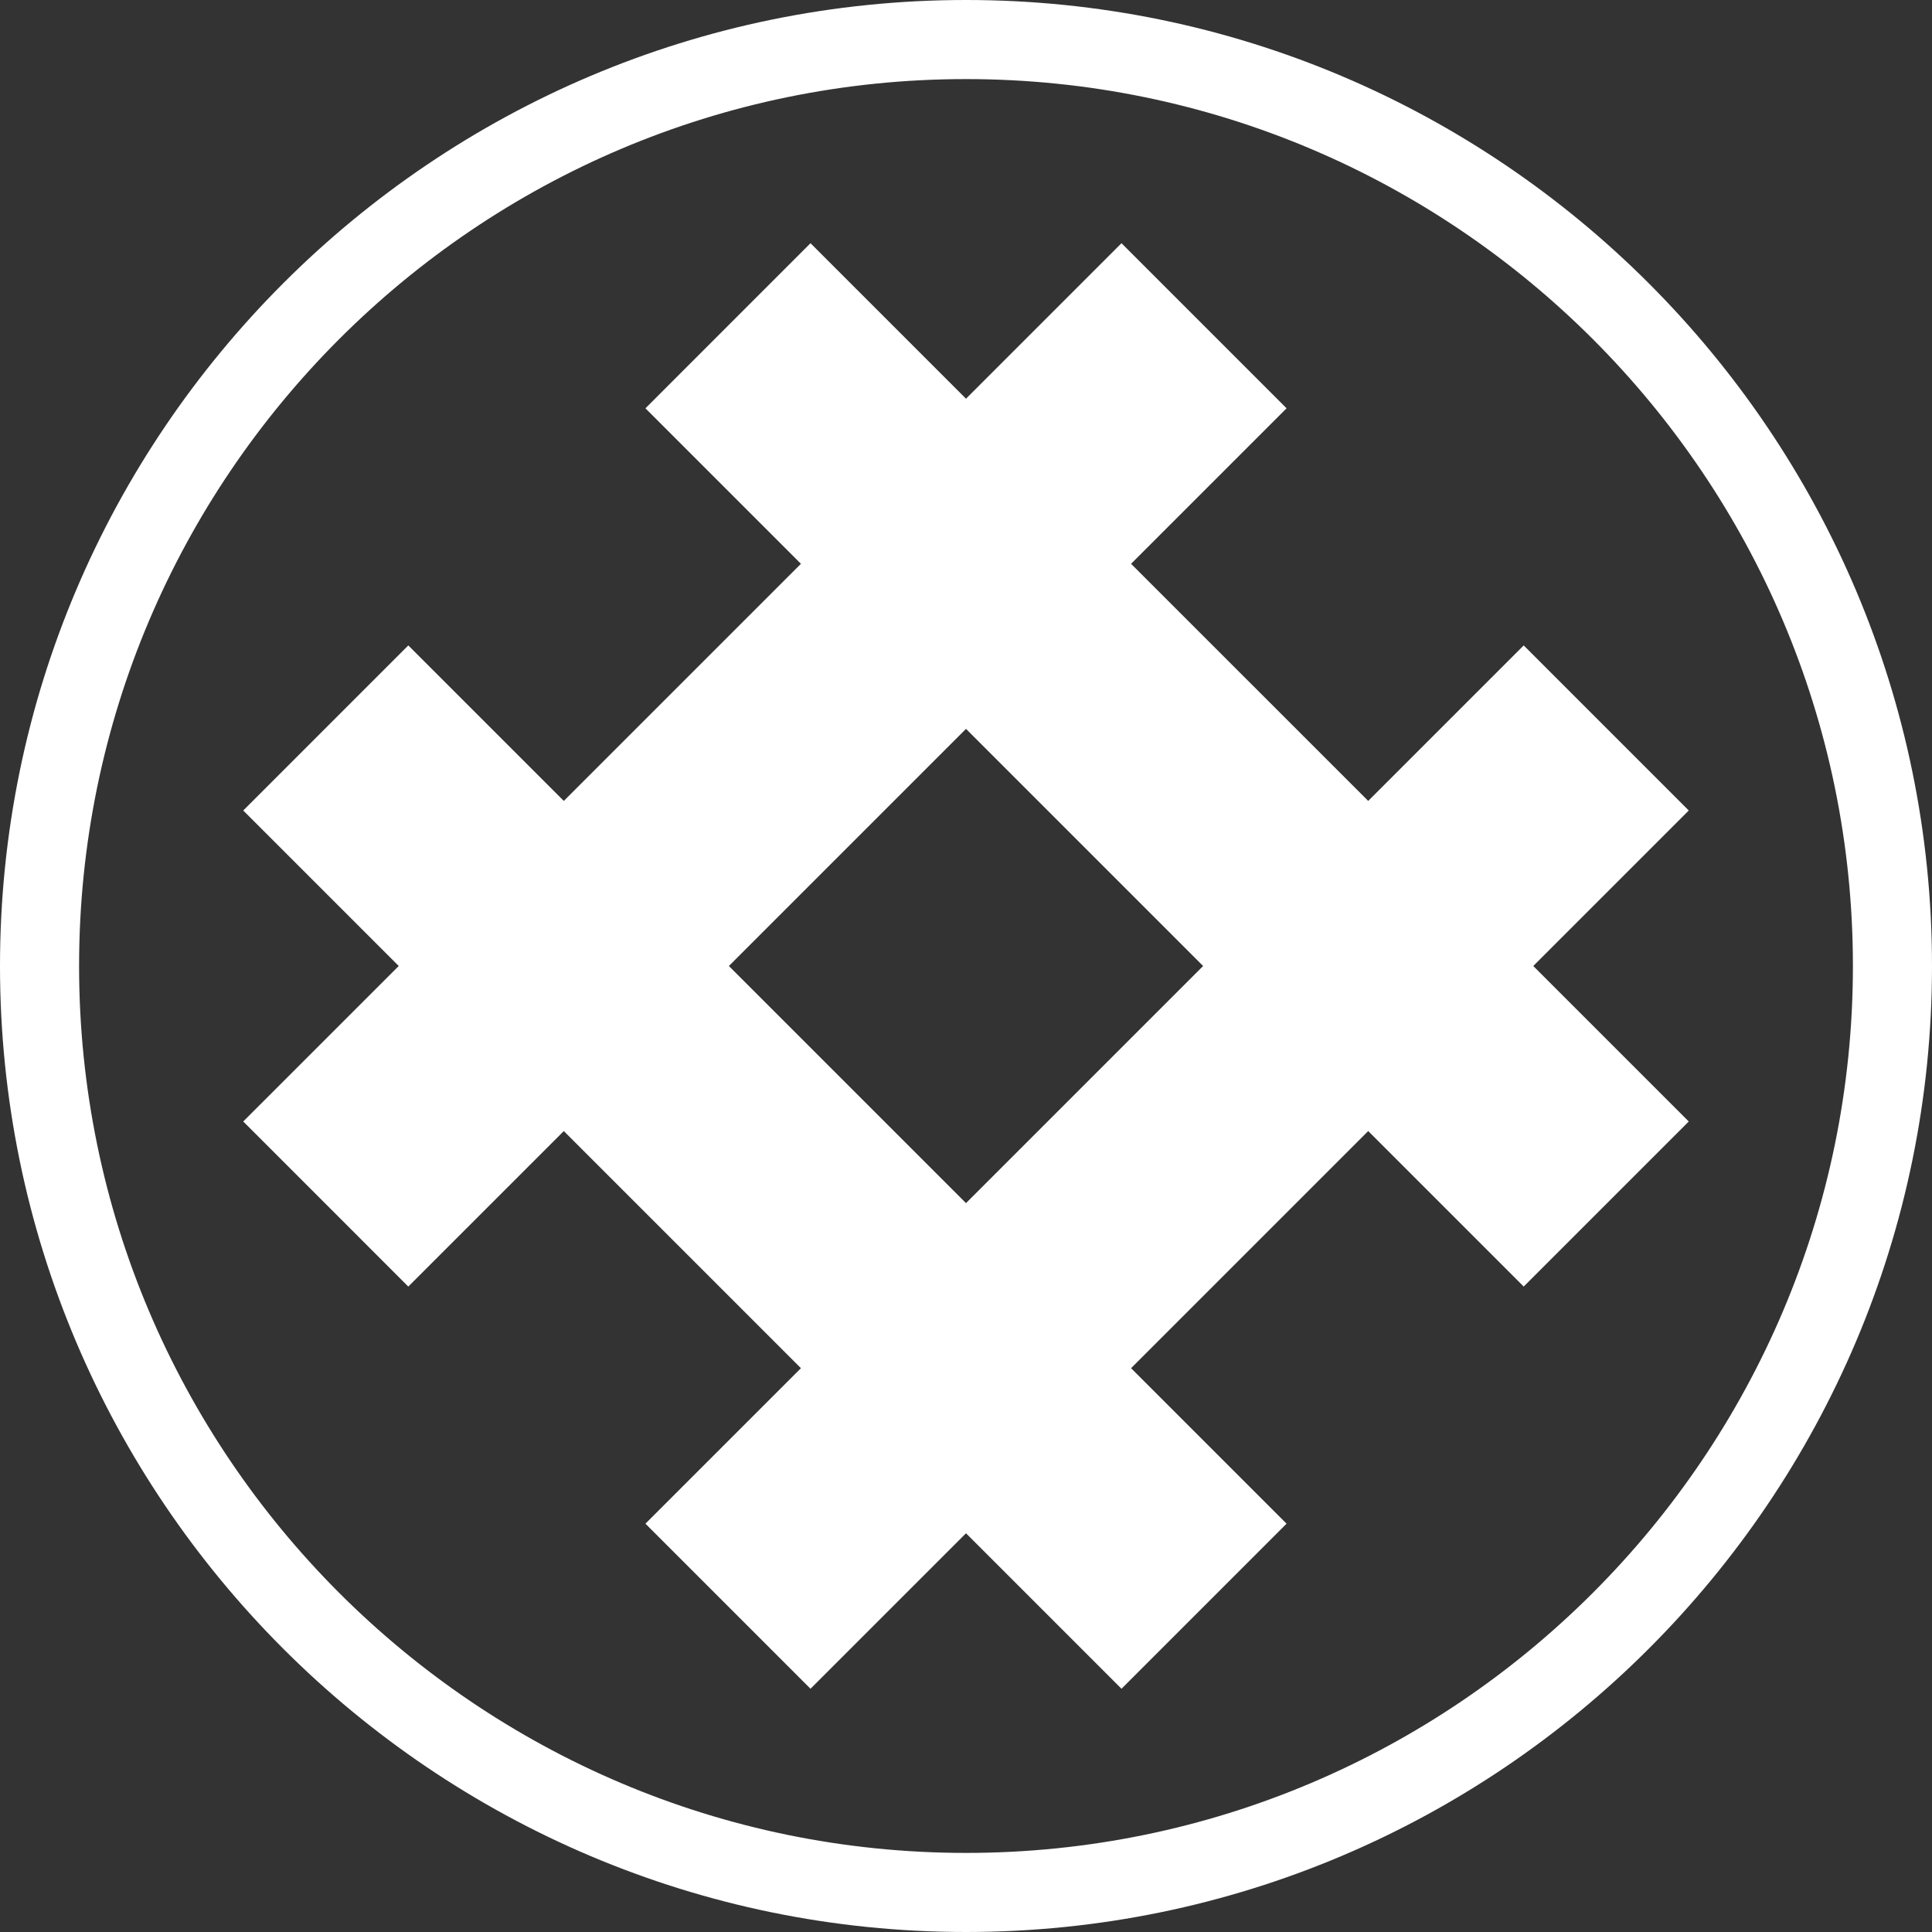
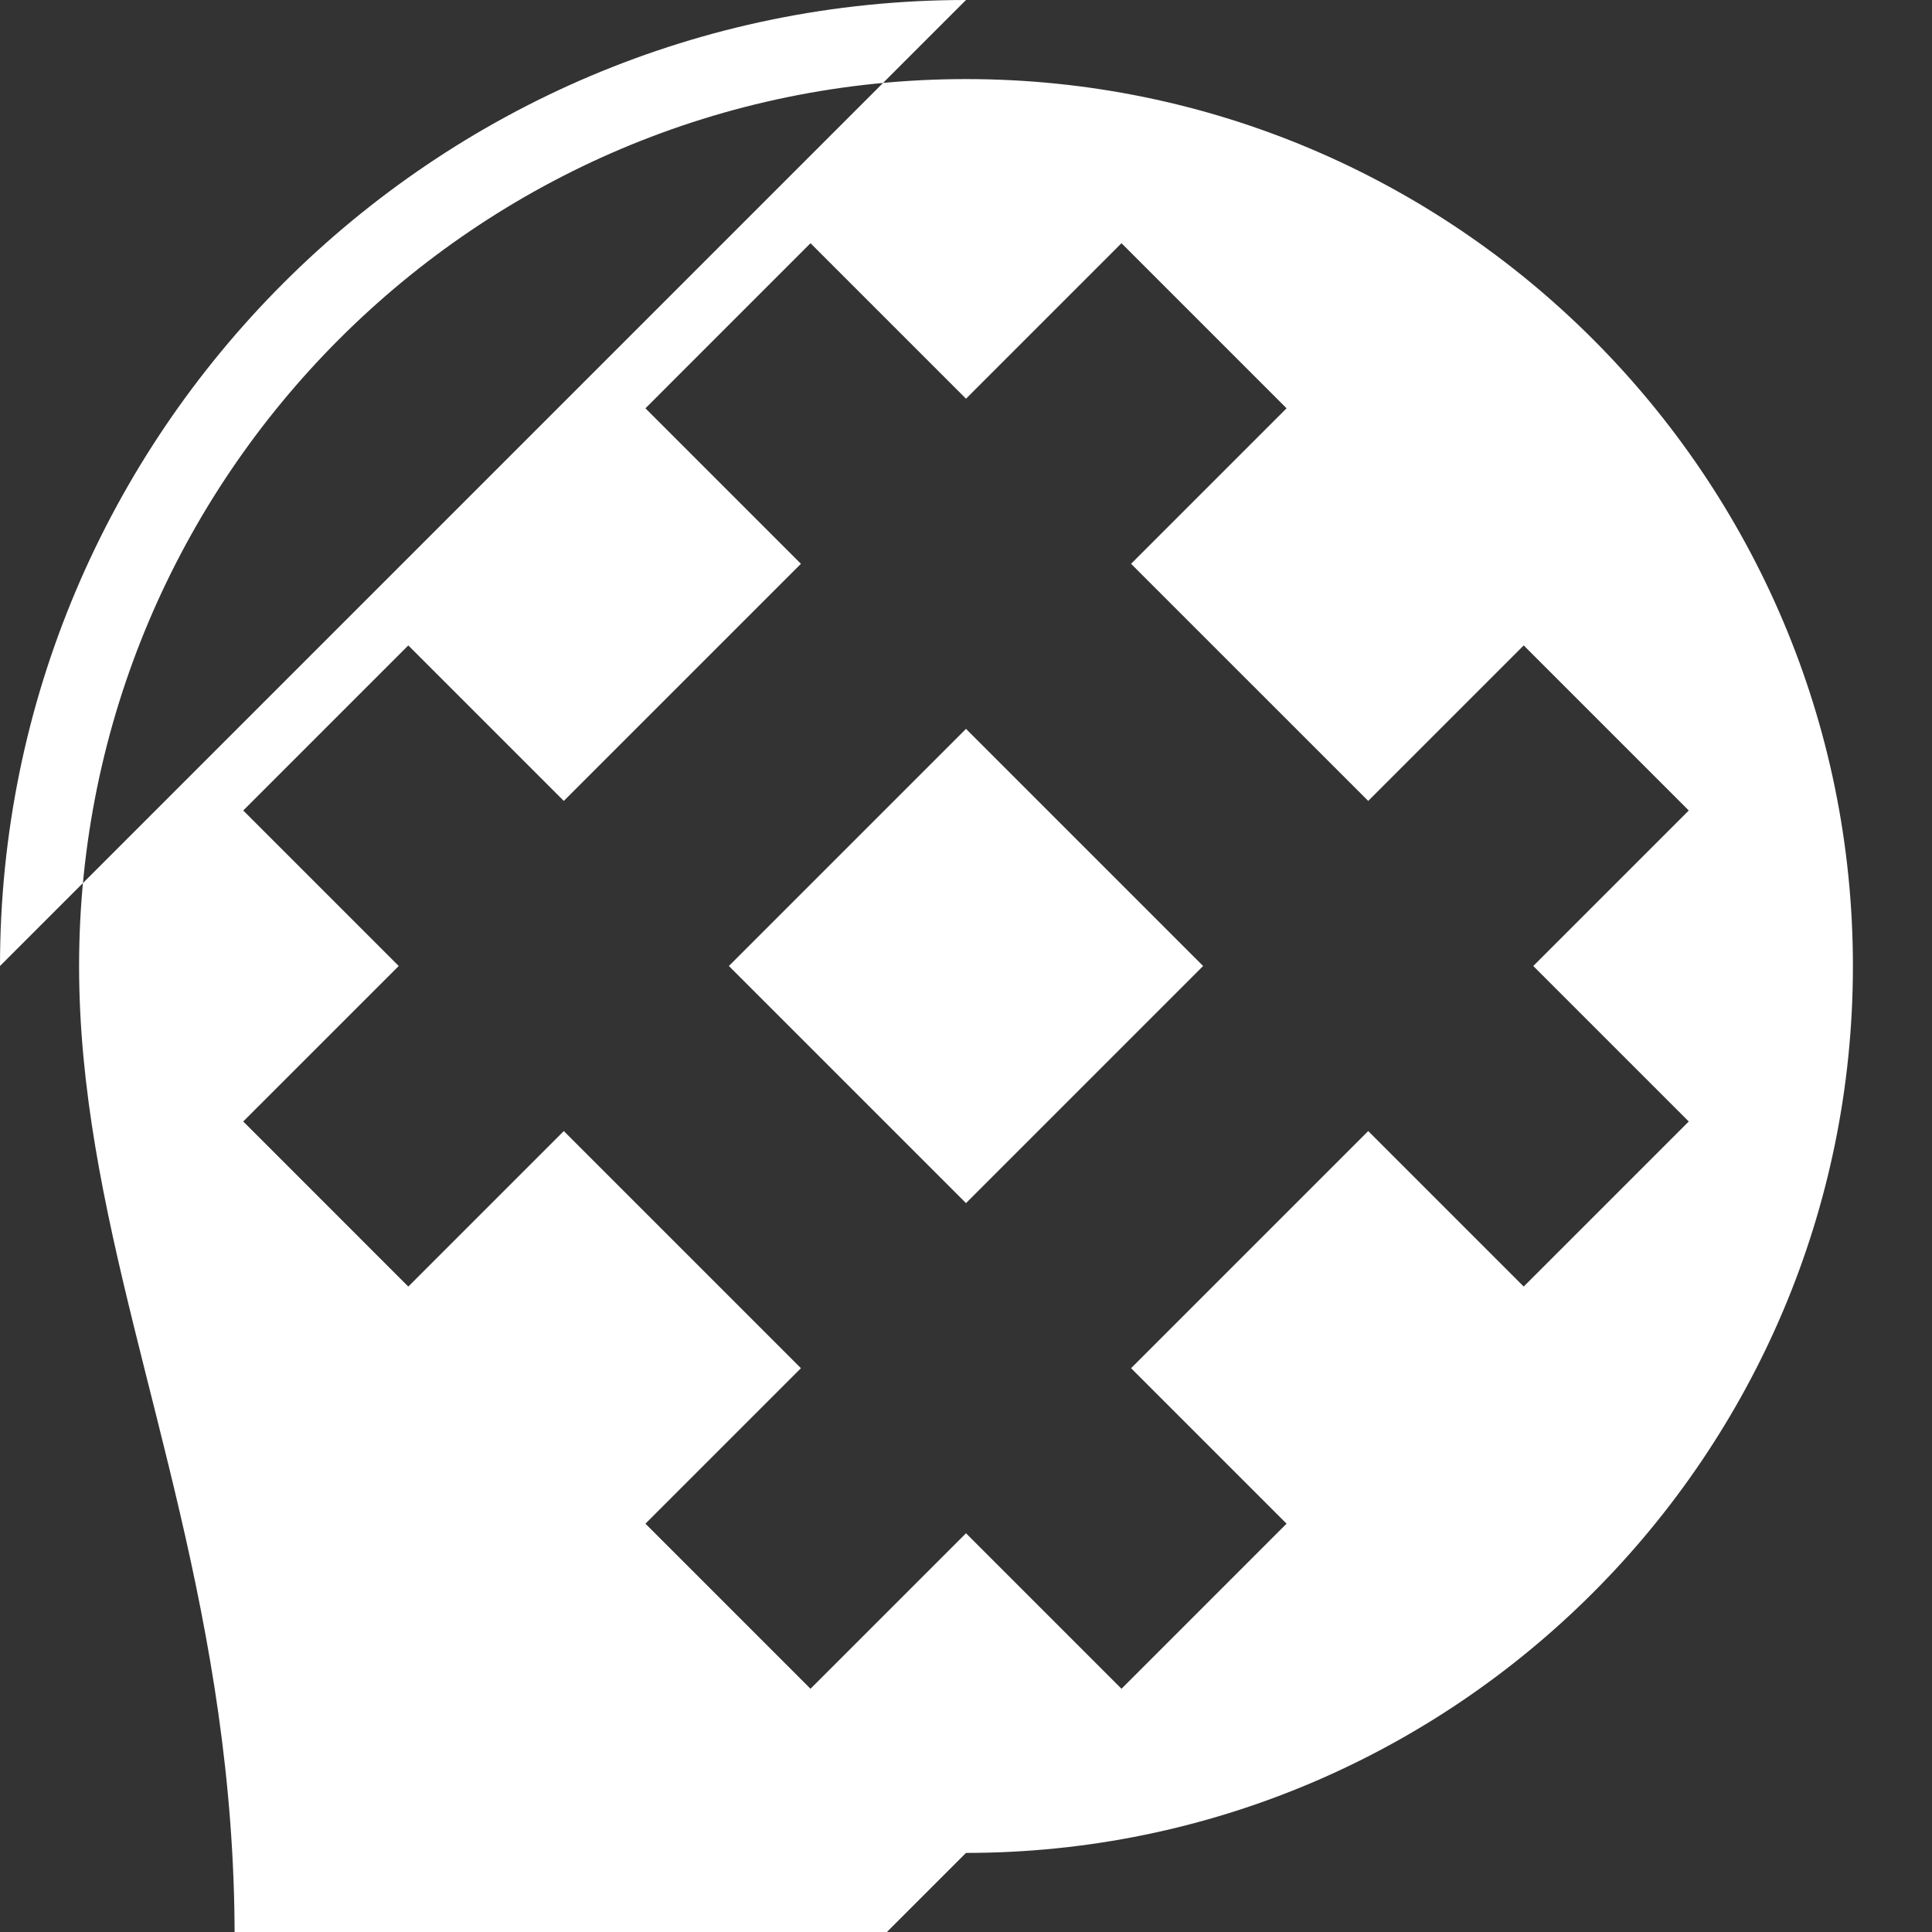
<svg xmlns="http://www.w3.org/2000/svg" width="520" height="520" viewBox="0 0 520 520">
  <rect x="0" y="0" width="520" height="520" fill="#333333" stroke="none" />
-   <path id="logo" d="M260,0C116.637,0,0,116.634,0,260S116.637,520,260,520,520,403.364,520,260,403.363,0,260,0m0,498.714C128.374,498.715,21.286,391.627,21.286,260S128.374,21.287,260,21.287,498.714,128.371,498.714,260,391.631,498.715,260,498.715M454.534,218.149l-44.427-44.432-41.852,41.852-63.827-63.823,41.852-41.852L301.852,65.463,260,107.315,218.148,65.463l-44.427,44.432,41.852,41.852-63.827,63.823-41.852-41.852L65.466,218.149,107.318,260,65.466,301.849l44.427,44.432,41.852-41.852,63.827,63.823L173.721,410.1l44.427,44.432L260,412.683l41.852,41.852L346.279,410.1l-41.852-41.852,63.827-63.823,41.852,41.852,44.427-44.427L412.682,260ZM260,323.824,196.177,260,260,196.174,323.823,260Z" transform="translate(0 -0.001)" fill="#fff" />
+   <path id="logo" d="M260,0C116.637,0,0,116.634,0,260m0,498.714C128.374,498.715,21.286,391.627,21.286,260S128.374,21.287,260,21.287,498.714,128.371,498.714,260,391.631,498.715,260,498.715M454.534,218.149l-44.427-44.432-41.852,41.852-63.827-63.823,41.852-41.852L301.852,65.463,260,107.315,218.148,65.463l-44.427,44.432,41.852,41.852-63.827,63.823-41.852-41.852L65.466,218.149,107.318,260,65.466,301.849l44.427,44.432,41.852-41.852,63.827,63.823L173.721,410.1l44.427,44.432L260,412.683l41.852,41.852L346.279,410.1l-41.852-41.852,63.827-63.823,41.852,41.852,44.427-44.427L412.682,260ZM260,323.824,196.177,260,260,196.174,323.823,260Z" transform="translate(0 -0.001)" fill="#fff" />
</svg>